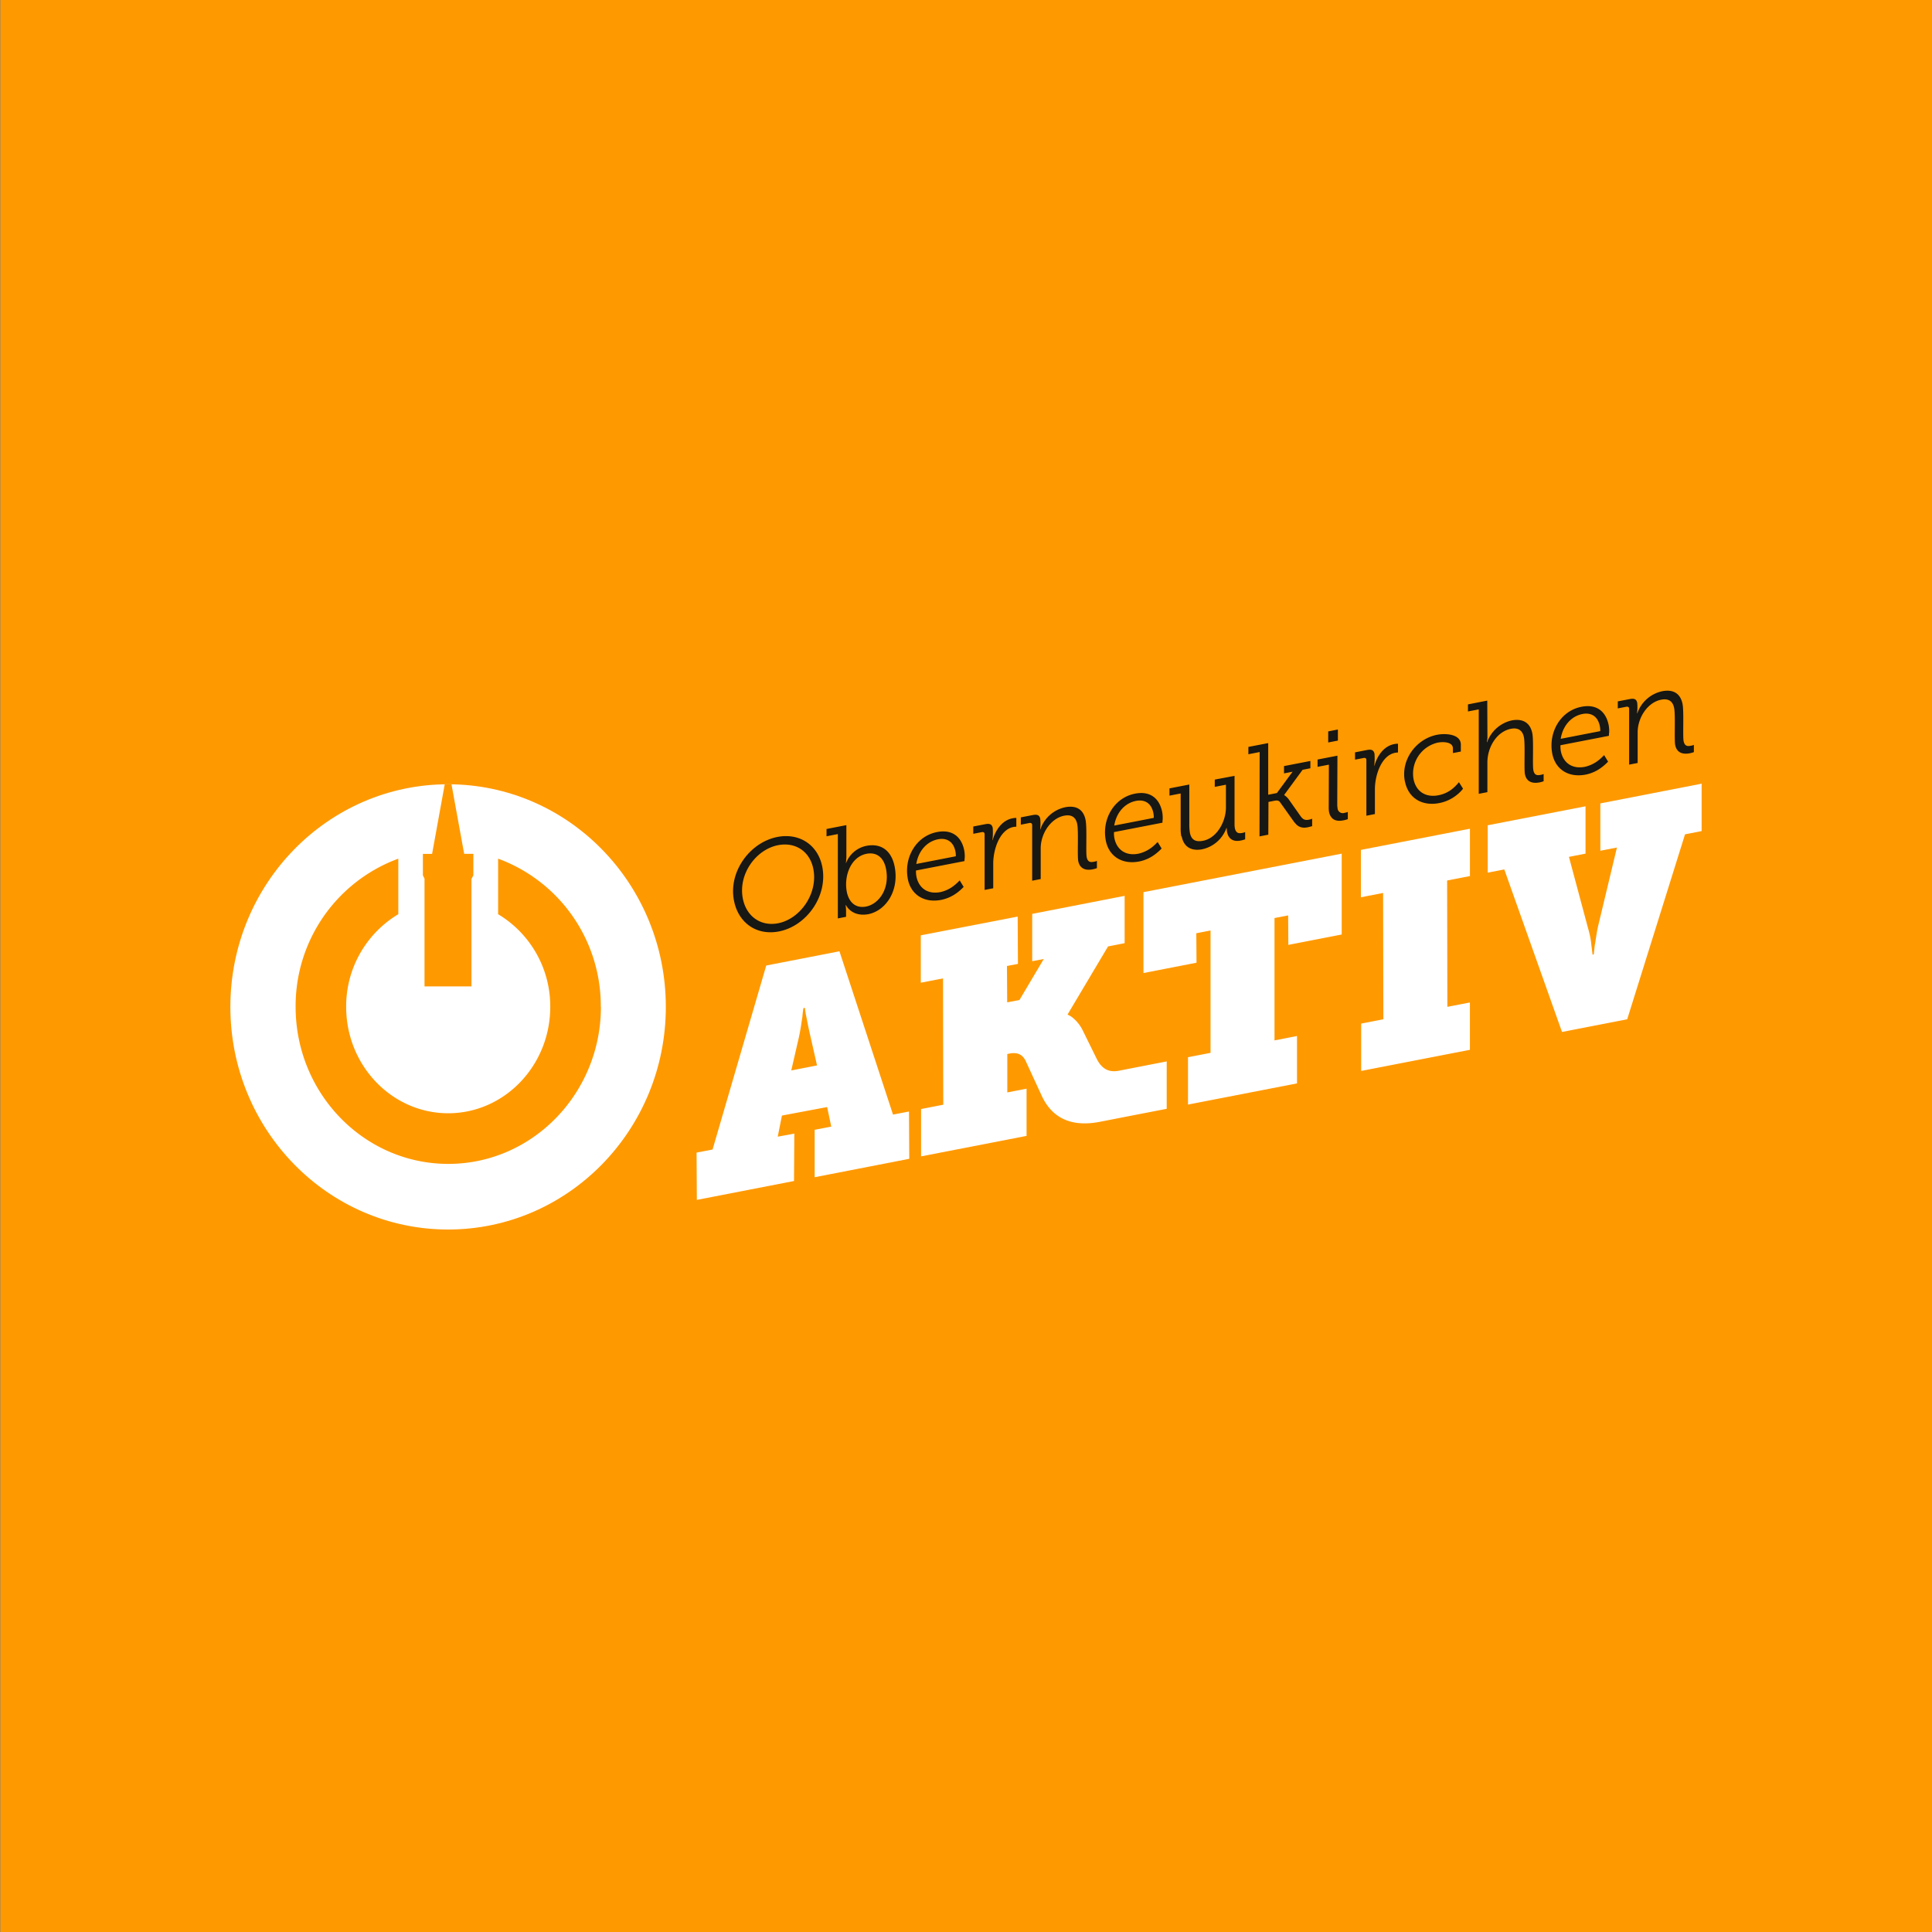
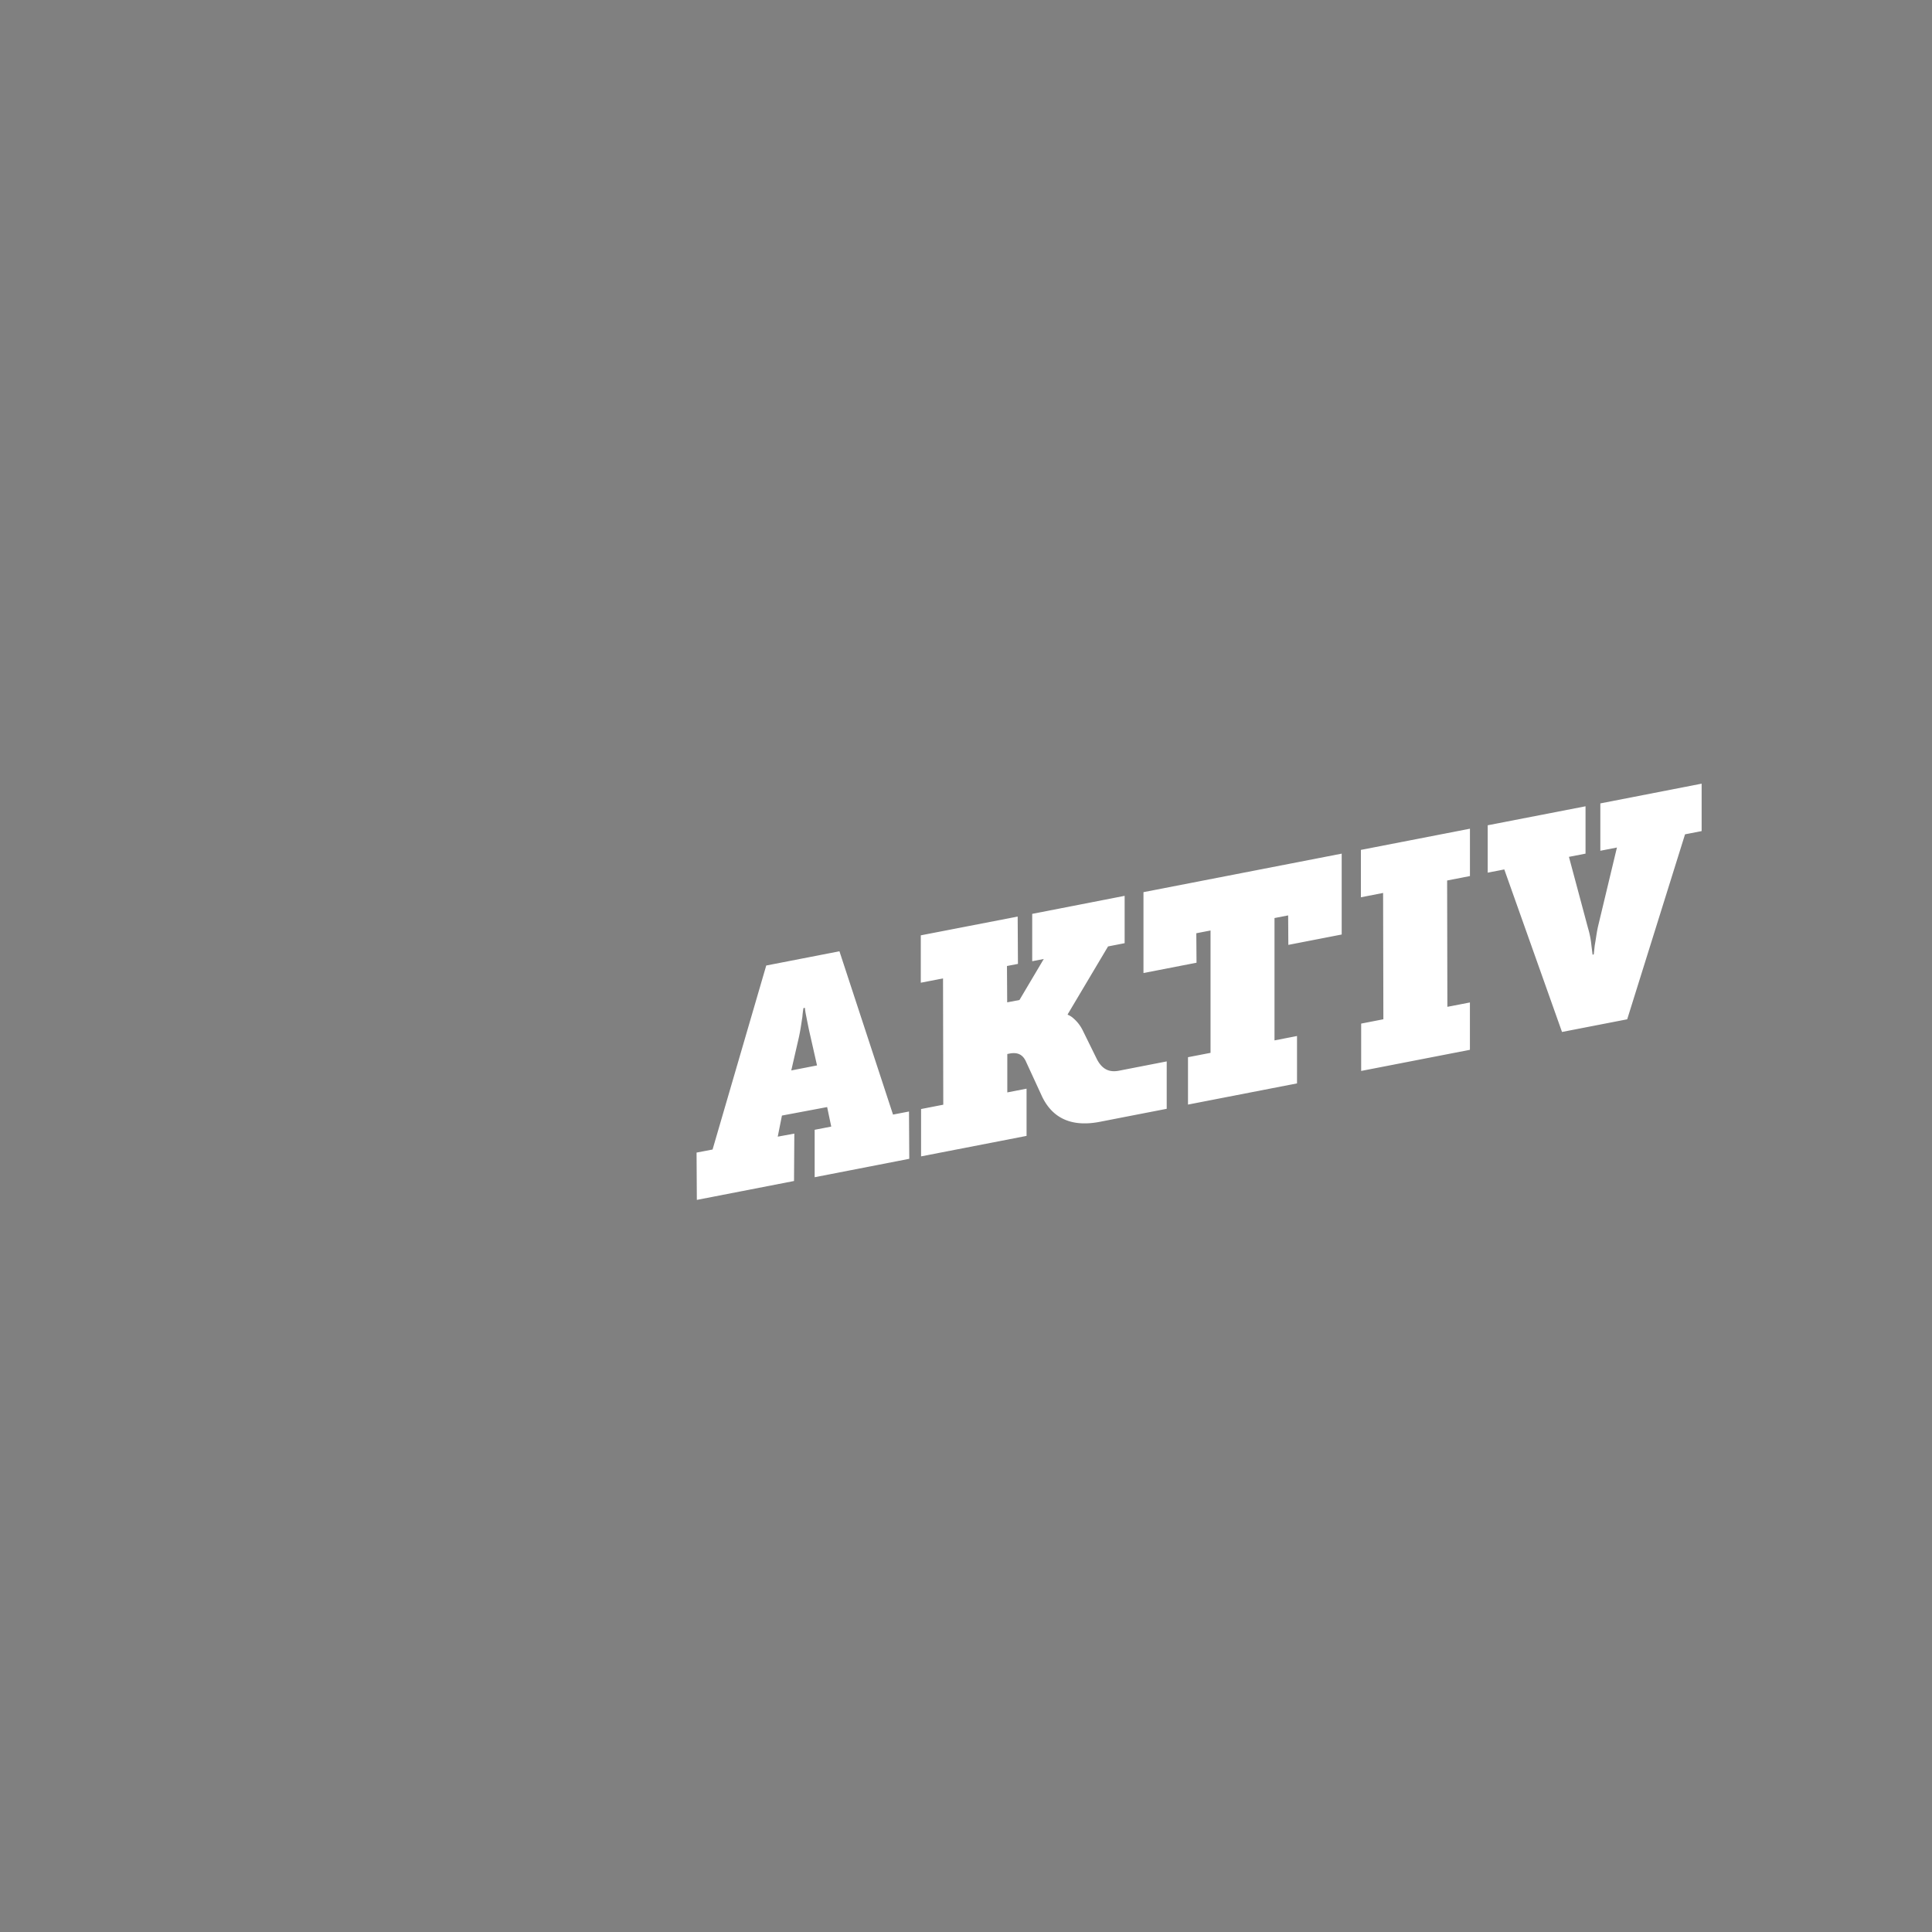
<svg xmlns="http://www.w3.org/2000/svg" id="Ebene_1" data-name="Ebene 1" viewBox="0 0 630 630">
  <rect x="0" y="0" width="630" height="630" fill="#808080" stroke="none" />
  <defs>
    <style>.cls-1{fill:none;}.cls-2{clip-path:url(#clip-path);}.cls-3{fill:#f90;}.cls-4{fill:#fff;}.cls-5{clip-path:url(#clip-path-2);}.cls-6{fill:#171714;}</style>
    <clipPath id="clip-path" transform="translate(9.12 -81)">
-       <rect class="cls-1" x="-9" y="81" width="629.88" height="630" />
-     </clipPath>
+       </clipPath>
    <clipPath id="clip-path-2" transform="translate(9.12 -81)">
-       <path class="cls-1" d="M66,409.34c0,40.09,31.79,72.59,71,72.59s71-32.5,71-72.59-31.78-72.6-71-72.6-71,32.5-71,72.6Z" />
-     </clipPath>
+       </clipPath>
  </defs>
  <g class="cls-2">
    <polygon class="cls-3" points="0 0 0 630 630 630 630 0 0 0 0 0" />
  </g>
-   <path class="cls-4" d="M66,409.34c0,40.09,31.79,72.59,71,72.59s71-32.5,71-72.59-31.78-72.6-71-72.6-71,32.5-71,72.6Z" transform="translate(9.12 -81)" />
  <g class="cls-5">
    <path class="cls-3" d="M186.79,409.34A51.15,51.15,0,0,0,153.31,361v18.11a35,35,0,0,1,17,30.22c0,19.13-14.93,34.69-33.27,34.69s-33.28-15.56-33.28-34.69a35,35,0,0,1,17-30.22V361a51.16,51.16,0,0,0-33.48,48.33c0,28.23,22.33,51.2,49.78,51.2s49.77-23,49.77-51.2m-42.12-41.85.53-1.06v-7h-3L137,330.7l-5.22,28.75h-3v7l.53,1.06v35.15h15.31V367.49Z" transform="translate(9.12 -81)" />
  </g>
  <path class="cls-4" d="M545.73,336.55l-33,6.43v15.44l5.41-1.05L512,383c-.49,2.1-.74,4.45-1.09,6.23l-.33,3-.38.07-.37-2.93a29.46,29.46,0,0,0-1.11-5.7l-6.23-23.26,5.41-1.05V343.92L476,350.11v15.45l5.41-1.05,18.82,53,21.26-4.13,18.86-60.32,5.41-1.05V336.55Zm-75.52,30.12V351.23l-35.56,6.91v15.45l7.24-1.41.09,41.19-7.24,1.41v15.44l35.46-6.89V407.89l-7.35,1.42-.08-41.19,7.43-1.45ZM411,389.11l17.39-3.38V359.36l-64.64,12.56v26.37l17.3-3.36-.07-9.61,4.64-.9,0,39.9-7.35,1.42v15.45l35.55-6.91V418.83l-7.34,1.43,0-39.9,4.45-.86.06,9.61Zm-71.95,22.81,0-.19,13.15-22.11,5.41-1.06V373.12L327.47,379v15.44l3.77-.73-7.93,13.38-4,.76L319.24,396l3.58-.69-.09-15.43L291.14,386v15.45l7.25-1.41.08,41.19-7.24,1.41v15.44l34.4-6.68V436l-6.28,1.22,0-12.52.68-.14c2.41-.46,4.13.11,5.26,2.29l5.44,11.81c2.33,4.76,7.2,10.4,18.79,8.15l8.31-1.62,13.5-2.62V427.11l-12.85,2.5-2.7.53c-3.09.6-5.44-.35-7.2-3.72l-4.68-9.51a12.38,12.38,0,0,0-3.07-3.92,6,6,0,0,0-1.71-1.07m-82.56,52.95,30.82-6-.09-15.42-5.21,1-17.47-53.25-23.87,4.64-17.5,60-5.22,1,.09,15.43,31.69-6.16.1-15.46-5.41,1,1.37-6.88L260.6,442l1.34,6.36-5.41,1.05v15.45Zm.74-36.45-8.4,1.64,2.39-10.39c.65-2.84.91-5.09,1.23-7.06.09-1.12.21-2.05.35-2.88l.48-.09a21.7,21.7,0,0,0,.43,2.72c.36,1.84.77,4,1.37,6.56l2.15,9.5Z" transform="translate(9.12 -81)" />
-   <path class="cls-6" d="M230.22,374.66c1.4,7.25,7.33,11.49,14.66,10.07,9-1.75,16-11.53,14.14-21.07-1.37-7.05-7.35-11.15-14.64-9.74-9,1.76-16,11.36-14.16,20.74m2.89-.65c-1.56-8,4.28-16,11.49-17.41,5.74-1.11,10.4,2.1,11.5,7.76,1.58,8.15-4.39,16.32-11.48,17.7-5.69,1.11-10.39-2.27-11.51-8.05m31,6.47,2.66-.52V378a11.66,11.66,0,0,0-.09-1.35,2.83,2.83,0,0,0-.07-.54h.08c1.49,2.6,4.22,3.55,7.3,3,5.73-1.12,10.16-7.63,8.63-15.5-1-5.12-4.31-7.74-9.23-6.79a9,9,0,0,0-6.61,5.58l-.08,0,.1-.62c0-.47.08-.91.07-1.37V350.06l-6.47,1.26v2.38l3.69-.72,0,27.5Zm2.9-8.68c-1-5.25,1.36-11.4,6.44-12.39,3.27-.64,5.63,1.2,6.35,4.93,1.3,6.67-2.48,11.49-6.49,12.27-3.61.7-5.67-1.62-6.3-4.81m19.88-4.25c1,5.2,5.33,8,11,6.87a12.84,12.84,0,0,0,5.23-2.42,17.3,17.3,0,0,0,2-1.79l-1.3-2.13a16.56,16.56,0,0,1-1.73,1.61,11,11,0,0,1-4.55,2.21c-4.34.84-7.13-1.51-7.83-5.11a10,10,0,0,1-.14-1.34l0-.59,15.82-3.07a9.07,9.07,0,0,1,.08-1.12,10.68,10.68,0,0,0-.16-2.35c-.84-4.3-3.79-7-8.87-6-7,1.36-10.84,8.52-9.53,15.24m2.76-4.83c.74-4.48,3.62-7.38,7.1-8.05,2.75-.54,5,.68,5.66,3.95a7.85,7.85,0,0,1,.13,1.09v.5l-12.9,2.51Zm22.3,8.46,2.79-.54,0-8.07c0-4.59,2.1-11,6.53-11.9a6.7,6.7,0,0,1,1-.11v-2.85a5,5,0,0,0-1.26.12c-3.4.66-5.57,3.88-6.44,7.11l-.08,0a22.41,22.41,0,0,0,.09-3.93c-.21-1.11-.82-1.58-2.41-1.27l-3.94.76v2.38l2.78-.54c.7-.13.94.24.92.76l0,18.06Zm15.48-3,2.79-.54v-9.82c-.07-5,3.29-10,7.67-10.84,2.3-.45,3.78.41,4.24,2.74s0,10.13.32,12c.6,3.07,3.14,3.05,4.62,2.76a7.33,7.33,0,0,0,1-.24,2.64,2.64,0,0,1,.48-.14v-2.38a.91.91,0,0,0-.23.09,4.28,4.28,0,0,1-.77.19c-1,.19-2,.22-2.34-1.54-.31-1.6.15-9.51-.35-12.05-.67-3.44-3-4.89-6.64-4.19a10.93,10.93,0,0,0-8.11,7.23l-.08,0a16.61,16.61,0,0,0,.05-3.42c-.21-1.1-.81-1.58-2.41-1.27l-3.93.76v2.39l2.79-.55c.65-.12.94.25.91.76l0,18.07Zm24-13.16c1,5.2,5.33,8,11,6.87a12.73,12.73,0,0,0,5.22-2.42,17.3,17.3,0,0,0,2-1.79l-1.3-2.13a17.8,17.8,0,0,1-1.73,1.62,11.12,11.12,0,0,1-4.55,2.2c-4.34.84-7.13-1.51-7.83-5.11a8.39,8.39,0,0,1-.13-1.34l0-.59,15.81-3.07a9.07,9.07,0,0,1,.08-1.12,10.68,10.68,0,0,0-.16-2.35c-.84-4.3-3.79-7-8.86-6-7,1.36-10.85,8.52-9.54,15.24m2.76-4.83c.74-4.48,3.63-7.38,7.11-8.05,2.74-.54,5,.68,5.65,3.95a7.85,7.85,0,0,1,.13,1.09v.5l-12.9,2.51Zm22,3.54c.74,3.81,3.6,4.78,6.67,4.19a10.81,10.81,0,0,0,7.92-6.94l.09,0c0,2.93,1.5,4.68,4.49,4.1a7.19,7.19,0,0,0,1-.24,2.39,2.39,0,0,1,.52-.14v-2.38a.58.58,0,0,0-.24.08,4.15,4.15,0,0,1-.77.2c-1,.19-2,.13-2.34-1.55a6.17,6.17,0,0,1-.11-1.21l0-15.86L387,335.21v2.38l3.64-.71,0,7.43c0,4.55-2.91,10-7.5,10.86-2.78.54-3.86-.65-4.26-2.66a18.07,18.07,0,0,1-.18-2.94l0-12.75-6.47,1.26,0,2.37,3.65-.71,0,11.17a13.81,13.81,0,0,0,.21,2.81m25.58,0,2.79-.54.05-10.68,1.88-.37c1-.2,1.51-.12,2,.6l3.8,5.34c1.29,1.83,2.29,3.25,5.12,2.7.61-.12,1.33-.35,1.45-.37V348a1.15,1.15,0,0,0-.4.12,5.9,5.9,0,0,1-.73.18c-1.52.3-2.13-.43-2.77-1.33l-3.82-5.42a5.69,5.69,0,0,0-1-1,2.82,2.82,0,0,0-.4-.27v-.08l6-8.18,2.54-.5v-2.38l-8.6,1.67v2.38l2.79-.54-5.11,6.95-2.83.55,0-16.84-6.47,1.25v2.39l3.68-.72-.05,27.51Zm22.32-30.61,3.16-.61,0-3.62-3.16.62,0,3.61Zm.26,22.57c.64,3.27,3.2,3.11,4.72,2.82.29-.06.65-.13.93-.22a1.71,1.71,0,0,1,.49-.14v-2.38a.72.72,0,0,0-.24.09,3.7,3.7,0,0,1-.77.19,1.71,1.71,0,0,1-2.34-1.54,6.4,6.4,0,0,1-.1-1.22l.06-15.86-6.48,1.25v2.39l3.69-.72-.05,13.78a9,9,0,0,0,.09,1.56M436.44,347l2.78-.55,0-8.07c0-4.59,2.11-11,6.53-11.89a7,7,0,0,1,1-.12v-2.85a5.49,5.49,0,0,0-1.25.12c-3.4.66-5.58,3.89-6.44,7.12H439a22.38,22.38,0,0,0,.09-3.93c-.22-1.1-.82-1.58-2.42-1.27l-3.93.77v2.38l2.79-.54c.7-.14.94.24.91.75l0,18.07ZM449,335.74c1.08,5.57,5.64,8.22,11.21,7.13a13,13,0,0,0,5.84-2.75,11.6,11.6,0,0,0,1.91-1.94l-1.34-2.12a14.74,14.74,0,0,1-1.73,1.82,10.23,10.23,0,0,1-5,2.45c-4.05.79-7.28-1.17-8.08-5.31a10.38,10.38,0,0,1,7.85-11.85c2-.39,4.94-.2,5,1.83v1.57l2.58-.5v-2.25c0-3.49-5-3.75-7.73-3.22-6.84,1.33-11.89,8.14-10.53,15.14m24.14,4.11,2.78-.54,0-9.81c.06-5,3.13-10,7.75-10.86,2.14-.41,3.7.43,4.16,2.76s0,10.13.32,12c.6,3.07,3.15,3,4.62,2.76a8.41,8.41,0,0,0,1-.24,1.71,1.71,0,0,1,.49-.14v-2.38a.6.6,0,0,0-.24.09,4.28,4.28,0,0,1-.77.19c-1,.19-2,.22-2.34-1.54s.15-9.51-.34-12c-.67-3.44-3.08-4.93-6.73-4.22a11.12,11.12,0,0,0-8,7.08h-.09a2.68,2.68,0,0,1,.1-.61,6.38,6.38,0,0,0,.08-1.33l-.05-11.6-6.3,1.23V313l3.52-.68,0,27.49Zm23.92-13.15c1,5.2,5.33,8,11,6.87a12.79,12.79,0,0,0,5.22-2.42,17.3,17.3,0,0,0,2-1.79l-1.3-2.13a15.62,15.62,0,0,1-1.73,1.61,11.13,11.13,0,0,1-4.55,2.21c-4.34.84-7.13-1.51-7.83-5.11a9.9,9.9,0,0,1-.13-1.34l0-.59,15.81-3.07c0-.34,0-.73.08-1.12a10.68,10.68,0,0,0-.16-2.35c-.84-4.3-3.79-7-8.86-6-7,1.36-10.84,8.52-9.54,15.24m2.76-4.83c.74-4.48,3.63-7.38,7.11-8.06,2.74-.53,5,.69,5.65,4a7.74,7.74,0,0,1,.13,1.08v.51l-12.9,2.51Zm22.3,8.46,2.79-.54V320c-.07-5,3.29-10,7.67-10.84,2.3-.45,3.78.41,4.23,2.74s0,10.13.33,12c.6,3.07,3.15,3,4.62,2.76a9.11,9.11,0,0,0,1-.24,1.56,1.56,0,0,1,.48-.14v-2.38a.72.72,0,0,0-.24.09,3.93,3.93,0,0,1-.76.19c-1,.19-2,.22-2.35-1.54-.31-1.6.15-9.51-.34-12.05-.67-3.44-3-4.89-6.64-4.19a11,11,0,0,0-8.12,7.23h-.08a15.93,15.93,0,0,0,.06-3.41c-.21-1.1-.82-1.58-2.41-1.27l-3.93.76V312l2.79-.54c.65-.12.94.24.91.76l0,18.07Z" transform="translate(9.12 -81)" />
</svg>